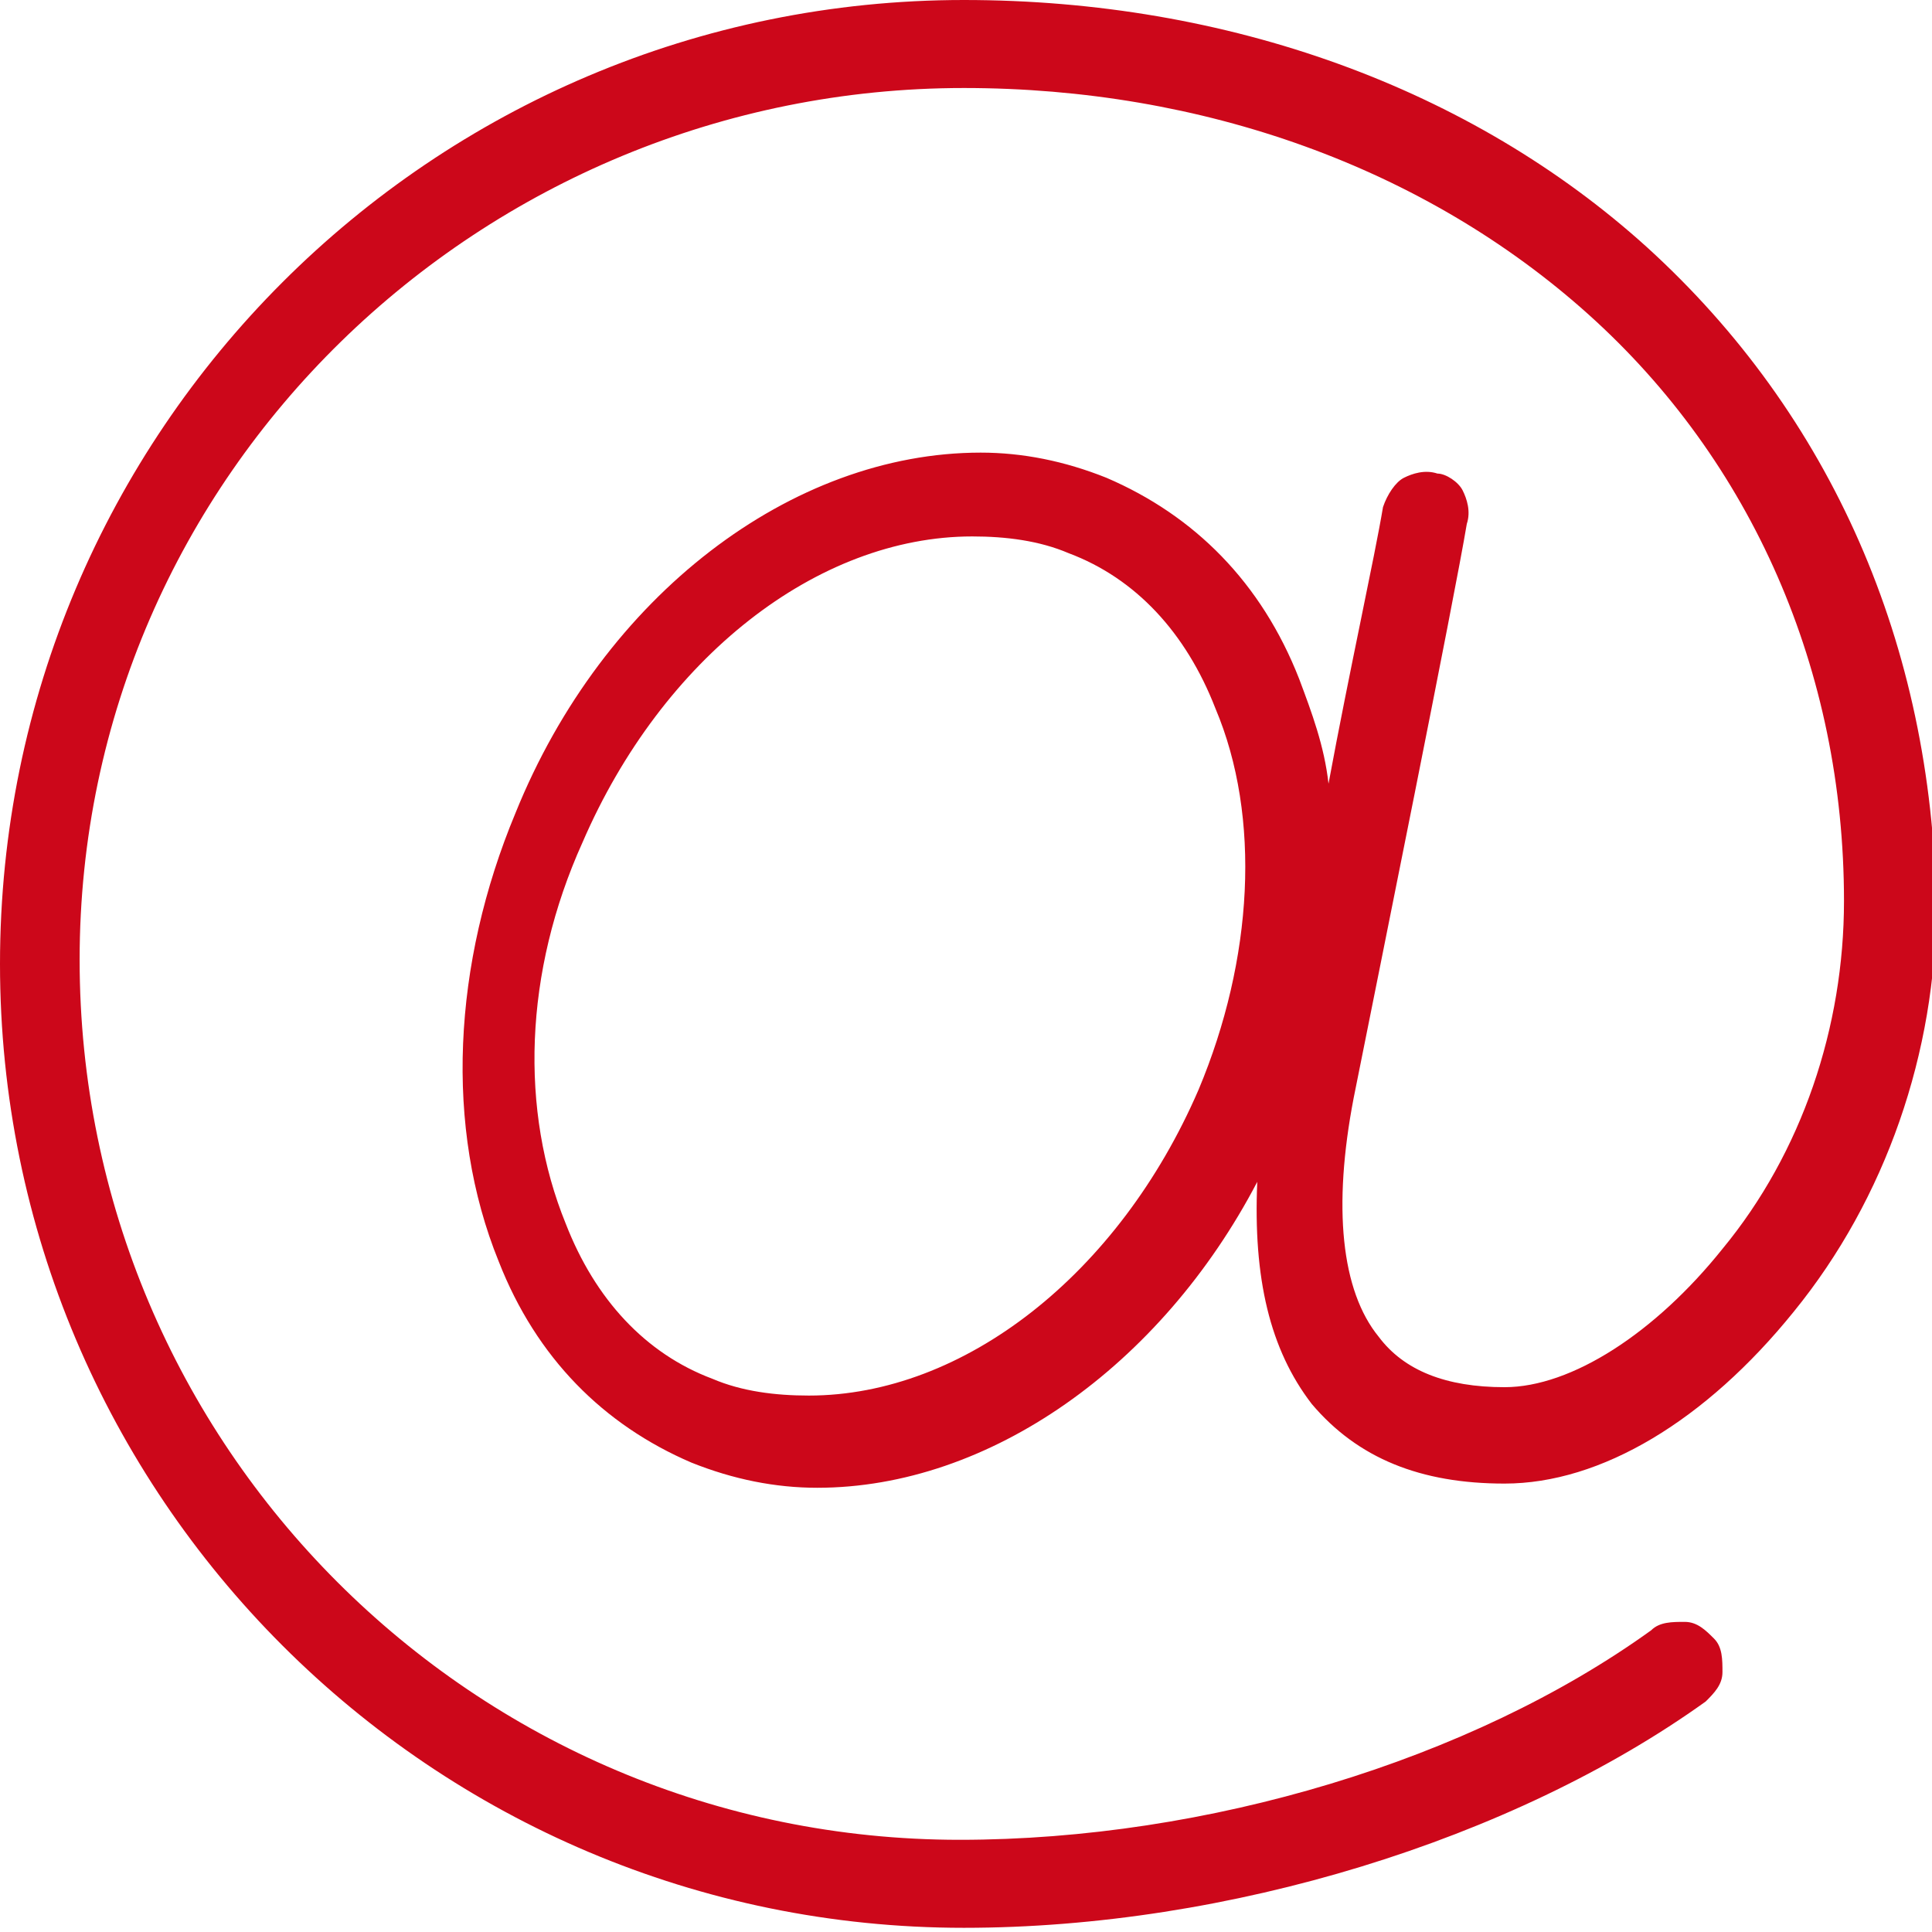
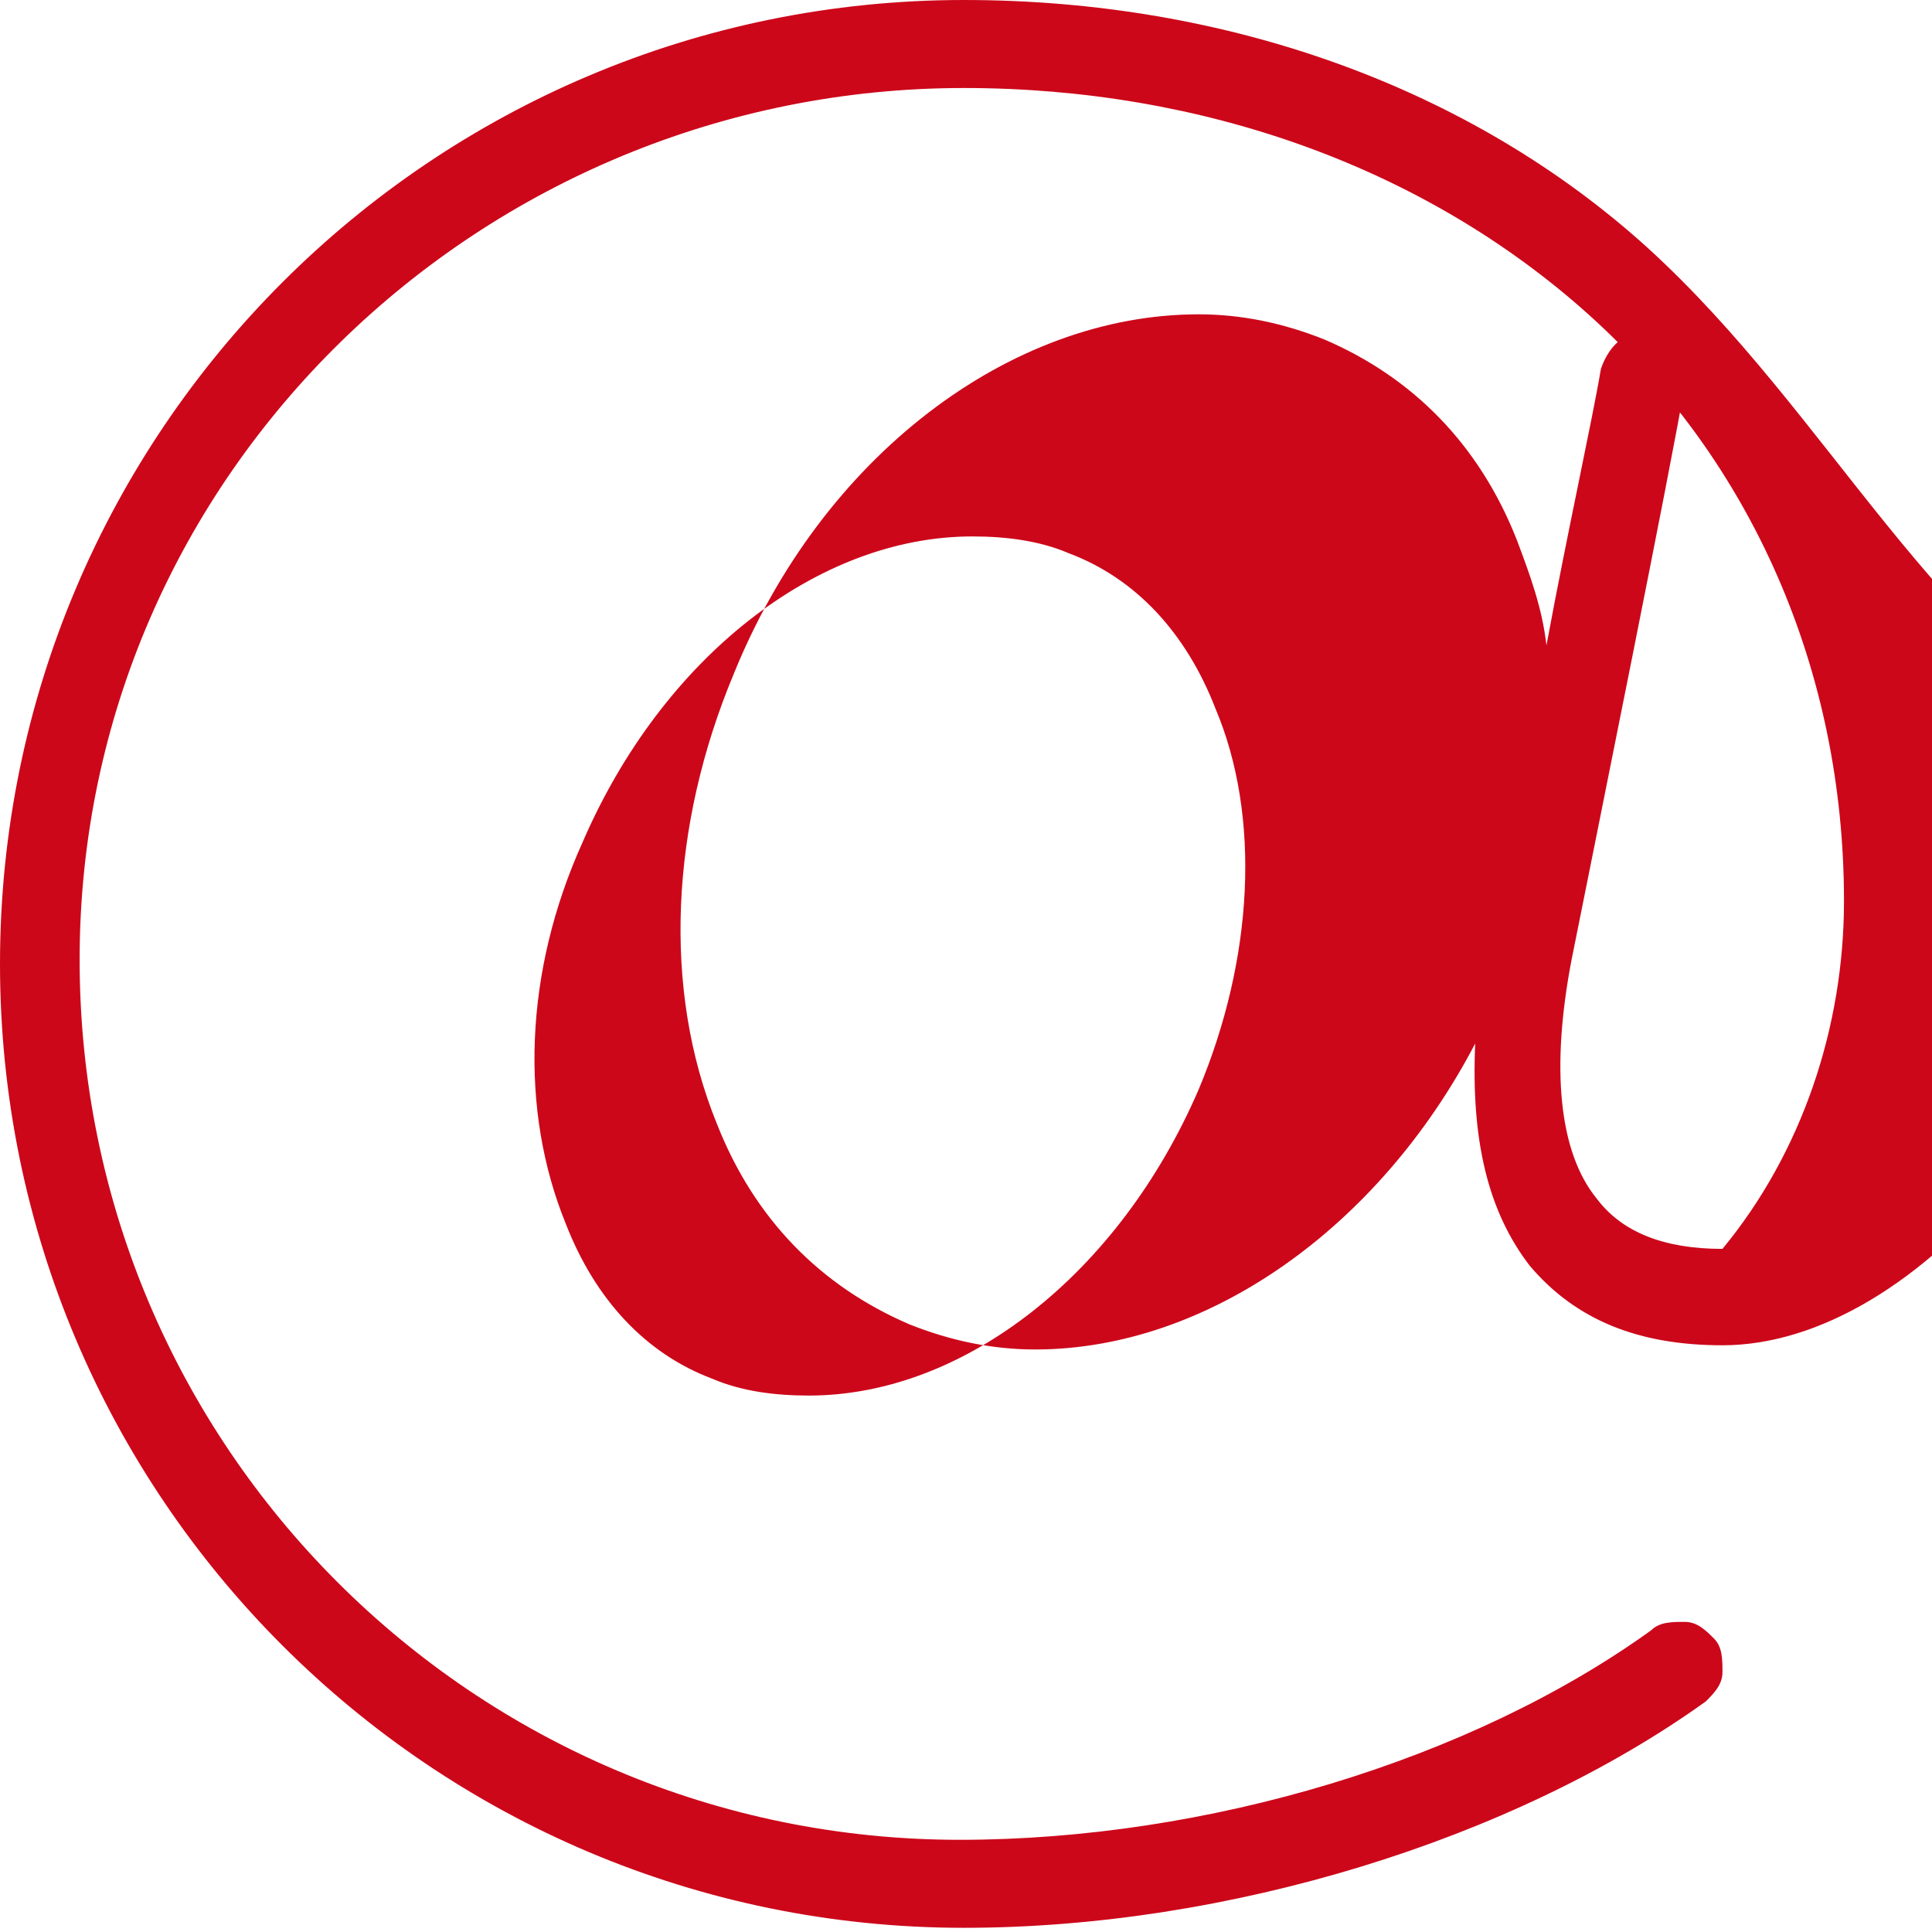
<svg xmlns="http://www.w3.org/2000/svg" version="1.1" id="Ebene_1" x="0px" y="0px" viewBox="0 0 46.1 46.1" xml:space="preserve">
-   <path fill="#CC071A" d="M39.3,5.9C35.1,2.1,29.3,0,23,0C10.3,0,0,10.3,0,23c0,12.7,10.3,23,23,23c6.3,0,13.1-2.1,17.7-5.4  c0.2-0.2,0.4-0.4,0.4-0.7c0-0.3,0-0.6-0.2-0.8c-0.2-0.2-0.4-0.4-0.7-0.4c-0.3,0-0.6,0-0.8,0.2c-4.3,3.1-10.6,5-16.5,5  c-11.6,0-21-9.4-21-21S11.5,2.1,23,2.1c5.7,0,11,1.9,14.9,5.4C41.8,11,44,16,44,21.5c0,3-1,6-2.9,8.3c-1.6,2-3.6,3.3-5.2,3.3  c-1.4,0-2.4-0.4-3-1.2c-0.9-1.1-1.1-3.1-0.6-5.7c0.6-3,2.4-11.9,2.7-13.7c0.1-0.3,0-0.6-0.1-0.8c-0.1-0.2-0.4-0.4-0.6-0.4  c-0.3-0.1-0.6,0-0.8,0.1c-0.2,0.1-0.4,0.4-0.5,0.7c-0.2,1.2-0.8,3.9-1.3,6.6c-0.1-0.9-0.4-1.7-0.7-2.5c-0.9-2.3-2.5-3.9-4.6-4.8  c-1-0.4-2-0.6-3-0.6c-4.5,0-9,3.4-11.1,8.6c-1.5,3.6-1.7,7.5-0.4,10.7c0.9,2.3,2.5,3.9,4.6,4.8c1,0.4,2,0.6,3,0.6  c4.1,0,8.2-2.9,10.5-7.3c-0.1,2.3,0.3,4,1.3,5.3c1.1,1.3,2.6,1.9,4.6,1.9c2.3,0,4.8-1.5,6.9-4.1c2.2-2.7,3.4-6.2,3.4-9.7  C46.1,15.4,43.7,9.9,39.3,5.9z M28.6,26c-1.9,4.4-5.6,7.3-9.3,7.3c-0.8,0-1.6-0.1-2.3-0.4c-1.6-0.6-2.8-1.9-3.5-3.7  c-1.1-2.7-1-6,0.4-9.1c1.9-4.4,5.6-7.3,9.3-7.3c0.8,0,1.6,0.1,2.3,0.4c1.6,0.6,2.8,1.9,3.5,3.7C30.1,19.5,29.9,22.9,28.6,26z" />
+   <path fill="#CC071A" d="M39.3,5.9C35.1,2.1,29.3,0,23,0C10.3,0,0,10.3,0,23c0,12.7,10.3,23,23,23c6.3,0,13.1-2.1,17.7-5.4  c0.2-0.2,0.4-0.4,0.4-0.7c0-0.3,0-0.6-0.2-0.8c-0.2-0.2-0.4-0.4-0.7-0.4c-0.3,0-0.6,0-0.8,0.2c-4.3,3.1-10.6,5-16.5,5  c-11.6,0-21-9.4-21-21S11.5,2.1,23,2.1c5.7,0,11,1.9,14.9,5.4C41.8,11,44,16,44,21.5c0,3-1,6-2.9,8.3c-1.4,0-2.4-0.4-3-1.2c-0.9-1.1-1.1-3.1-0.6-5.7c0.6-3,2.4-11.9,2.7-13.7c0.1-0.3,0-0.6-0.1-0.8c-0.1-0.2-0.4-0.4-0.6-0.4  c-0.3-0.1-0.6,0-0.8,0.1c-0.2,0.1-0.4,0.4-0.5,0.7c-0.2,1.2-0.8,3.9-1.3,6.6c-0.1-0.9-0.4-1.7-0.7-2.5c-0.9-2.3-2.5-3.9-4.6-4.8  c-1-0.4-2-0.6-3-0.6c-4.5,0-9,3.4-11.1,8.6c-1.5,3.6-1.7,7.5-0.4,10.7c0.9,2.3,2.5,3.9,4.6,4.8c1,0.4,2,0.6,3,0.6  c4.1,0,8.2-2.9,10.5-7.3c-0.1,2.3,0.3,4,1.3,5.3c1.1,1.3,2.6,1.9,4.6,1.9c2.3,0,4.8-1.5,6.9-4.1c2.2-2.7,3.4-6.2,3.4-9.7  C46.1,15.4,43.7,9.9,39.3,5.9z M28.6,26c-1.9,4.4-5.6,7.3-9.3,7.3c-0.8,0-1.6-0.1-2.3-0.4c-1.6-0.6-2.8-1.9-3.5-3.7  c-1.1-2.7-1-6,0.4-9.1c1.9-4.4,5.6-7.3,9.3-7.3c0.8,0,1.6,0.1,2.3,0.4c1.6,0.6,2.8,1.9,3.5,3.7C30.1,19.5,29.9,22.9,28.6,26z" />
</svg>